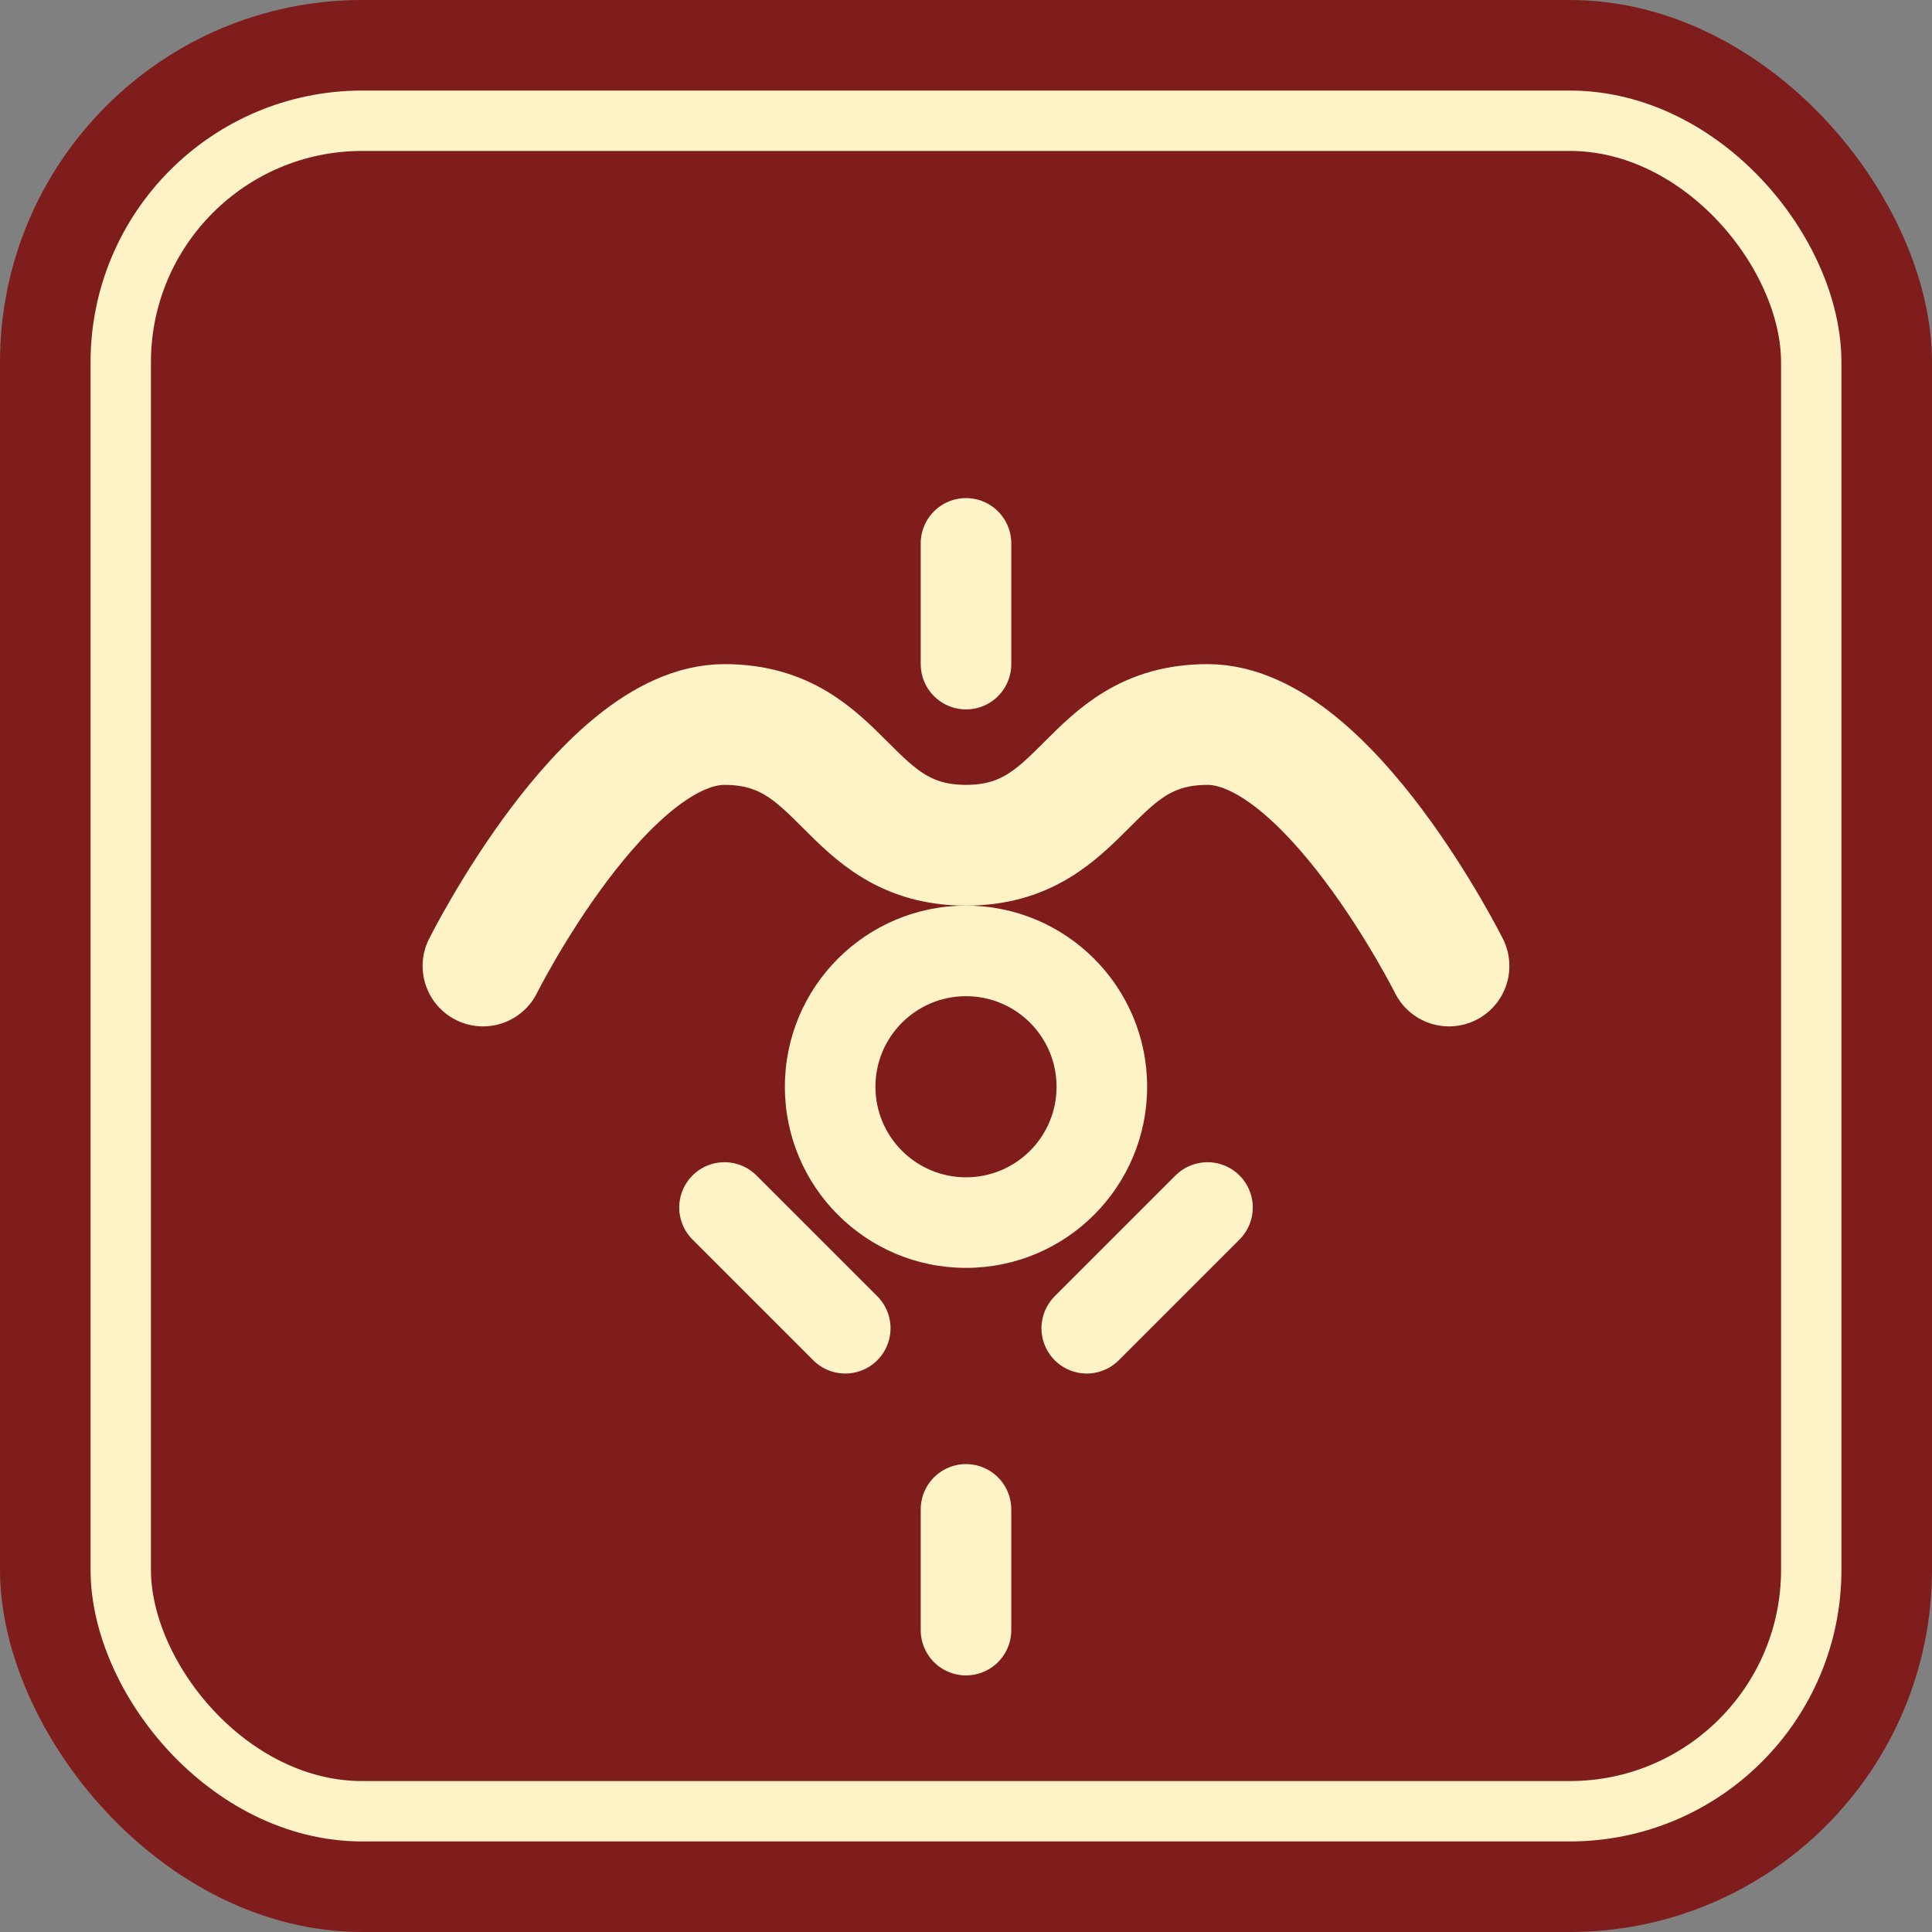
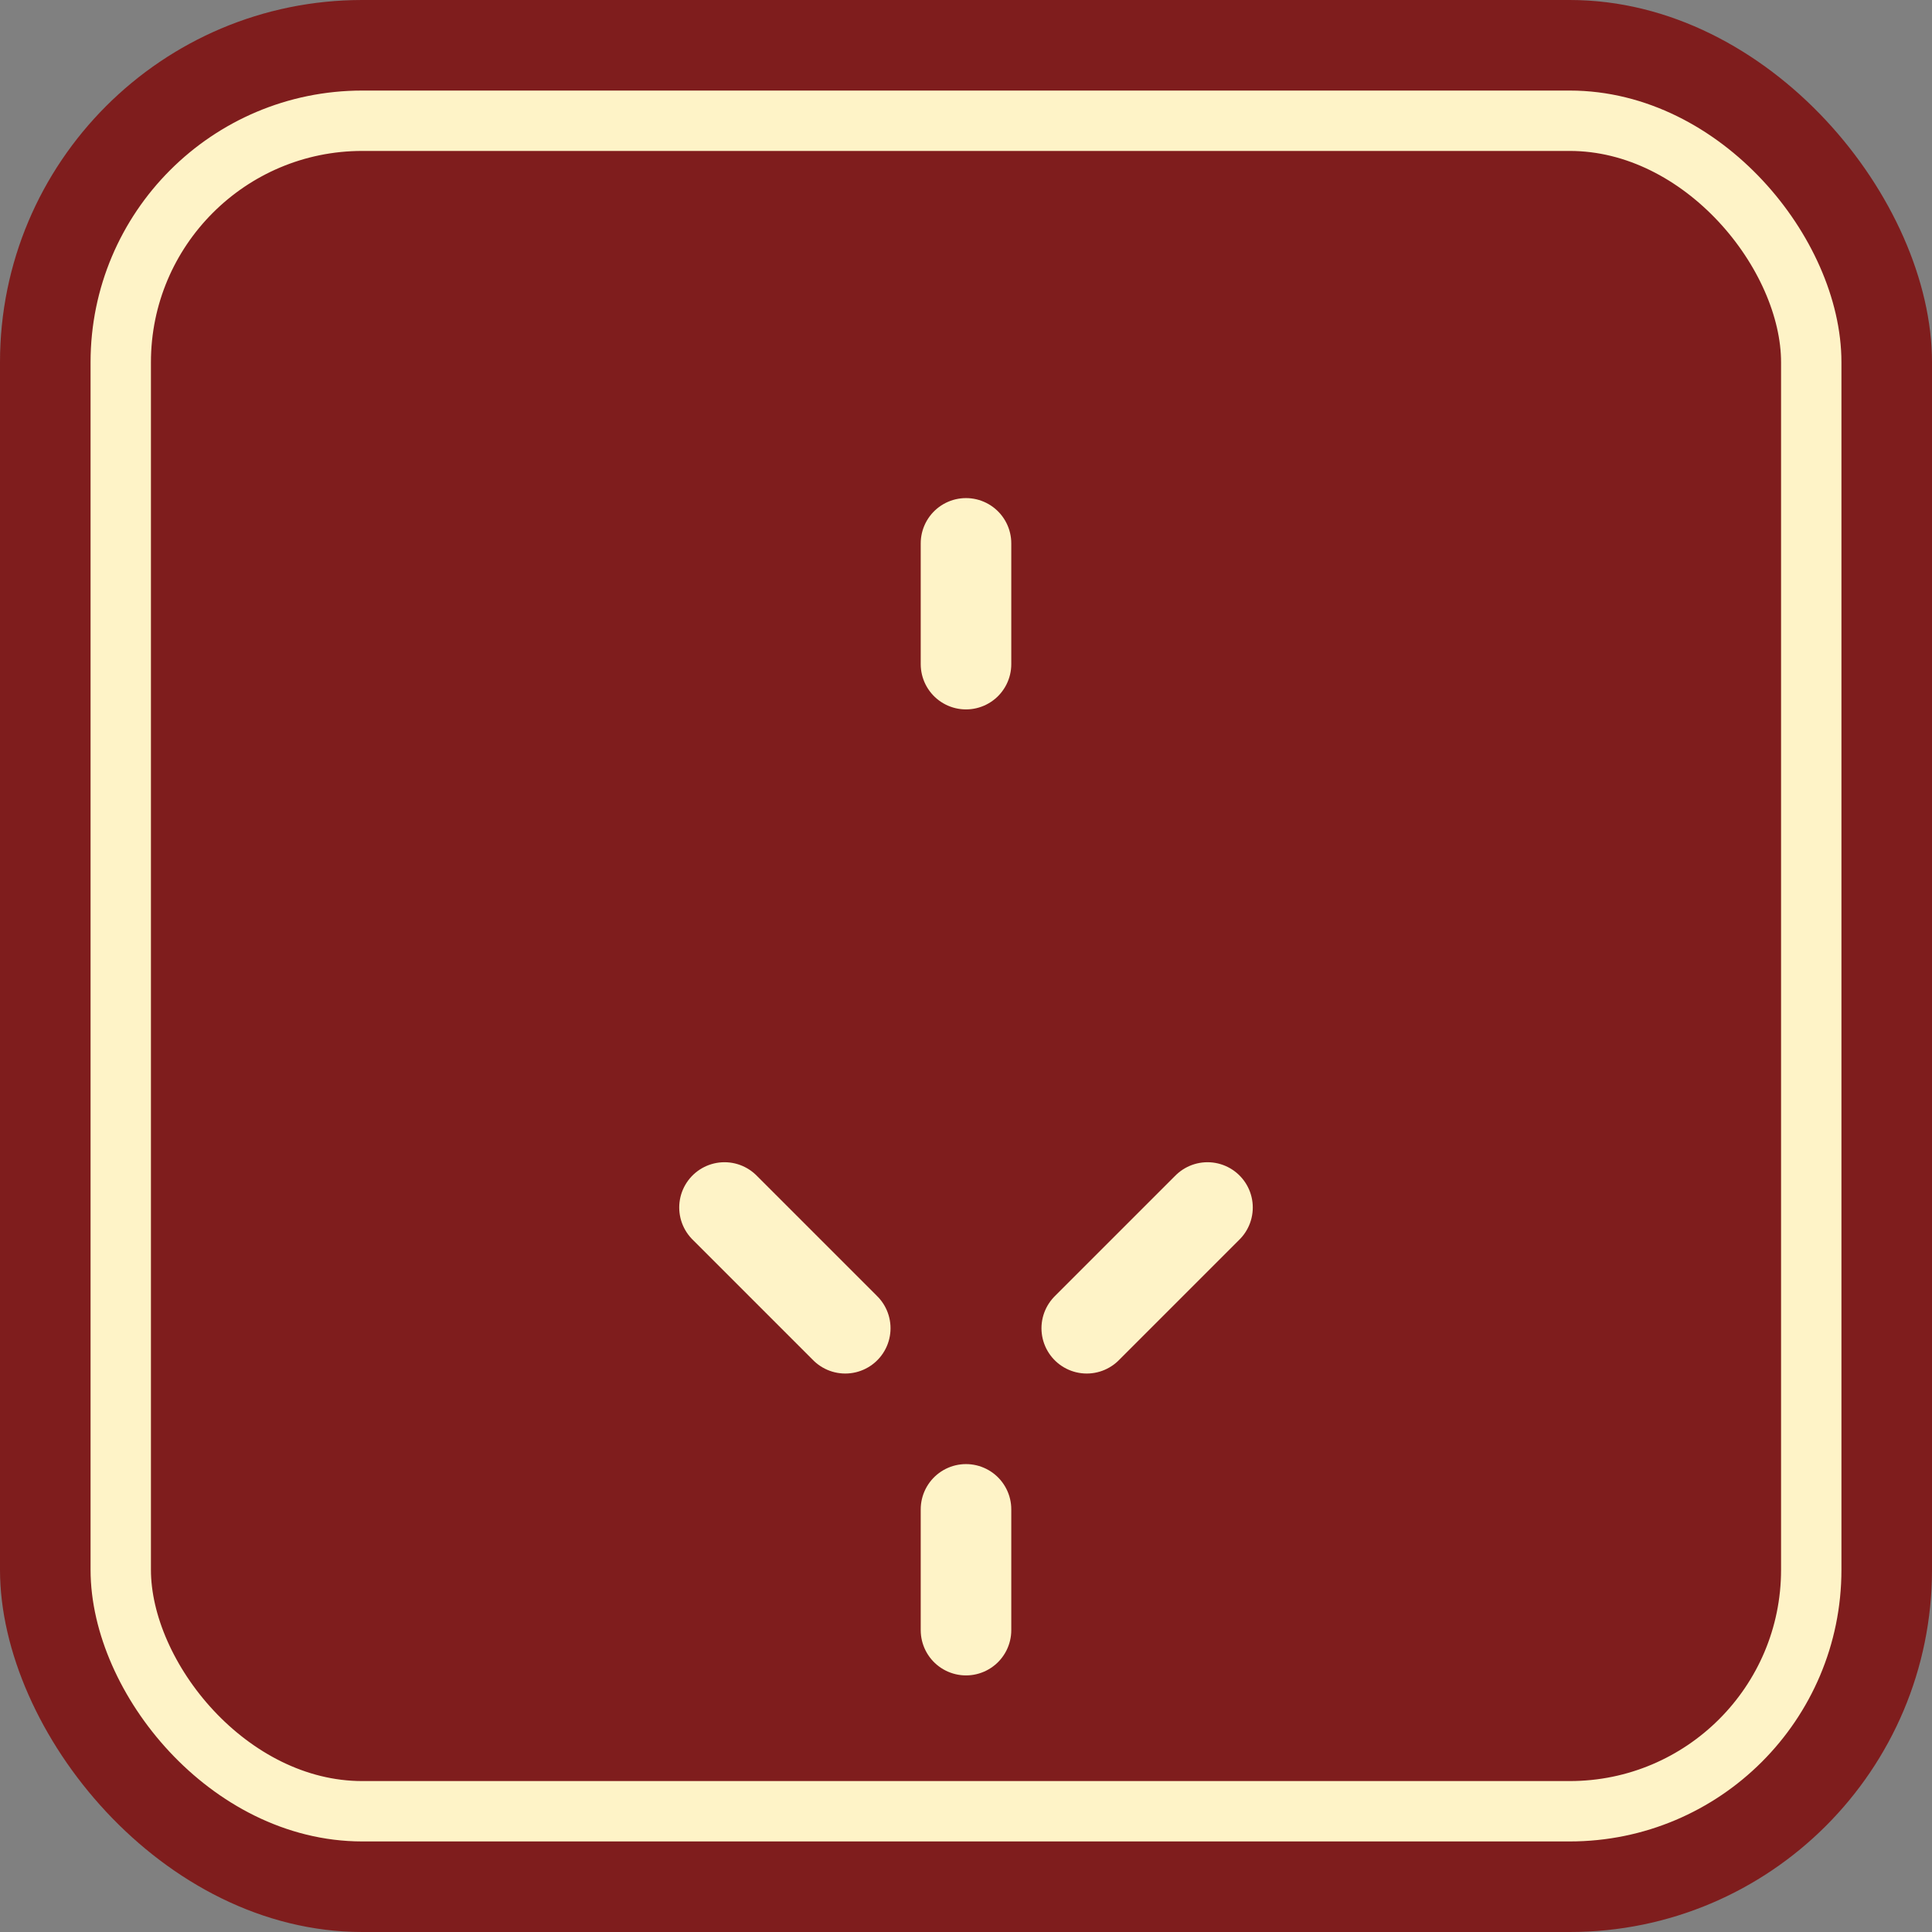
<svg xmlns="http://www.w3.org/2000/svg" viewBox="0 0 32 32" fill="none">
  <rect x="0" y="0" width="32" height="32" fill="#808080" stroke="none" />
  <rect width="32" height="32" rx="6" fill="#7F1D1D" />
  <rect x="2" y="2" width="28" height="28" rx="4" stroke="#FEF3C7" stroke-width="1" fill="none" />
-   <path d="M8 16C8 16 10 12 12 12C14 12 14 14 16 14C18 14 18 12 20 12C22 12 24 16 24 16" stroke="#FEF3C7" stroke-width="2" stroke-linecap="round" fill="none" />
-   <circle cx="16" cy="18" r="3" fill="#FEF3C7" />
-   <circle cx="16" cy="18" r="1.5" fill="#7F1D1D" />
  <path d="M12 20L14 22M20 20L18 22M16 11V9M16 25V27" stroke="#FEF3C7" stroke-width="1.5" stroke-linecap="round" />
</svg>